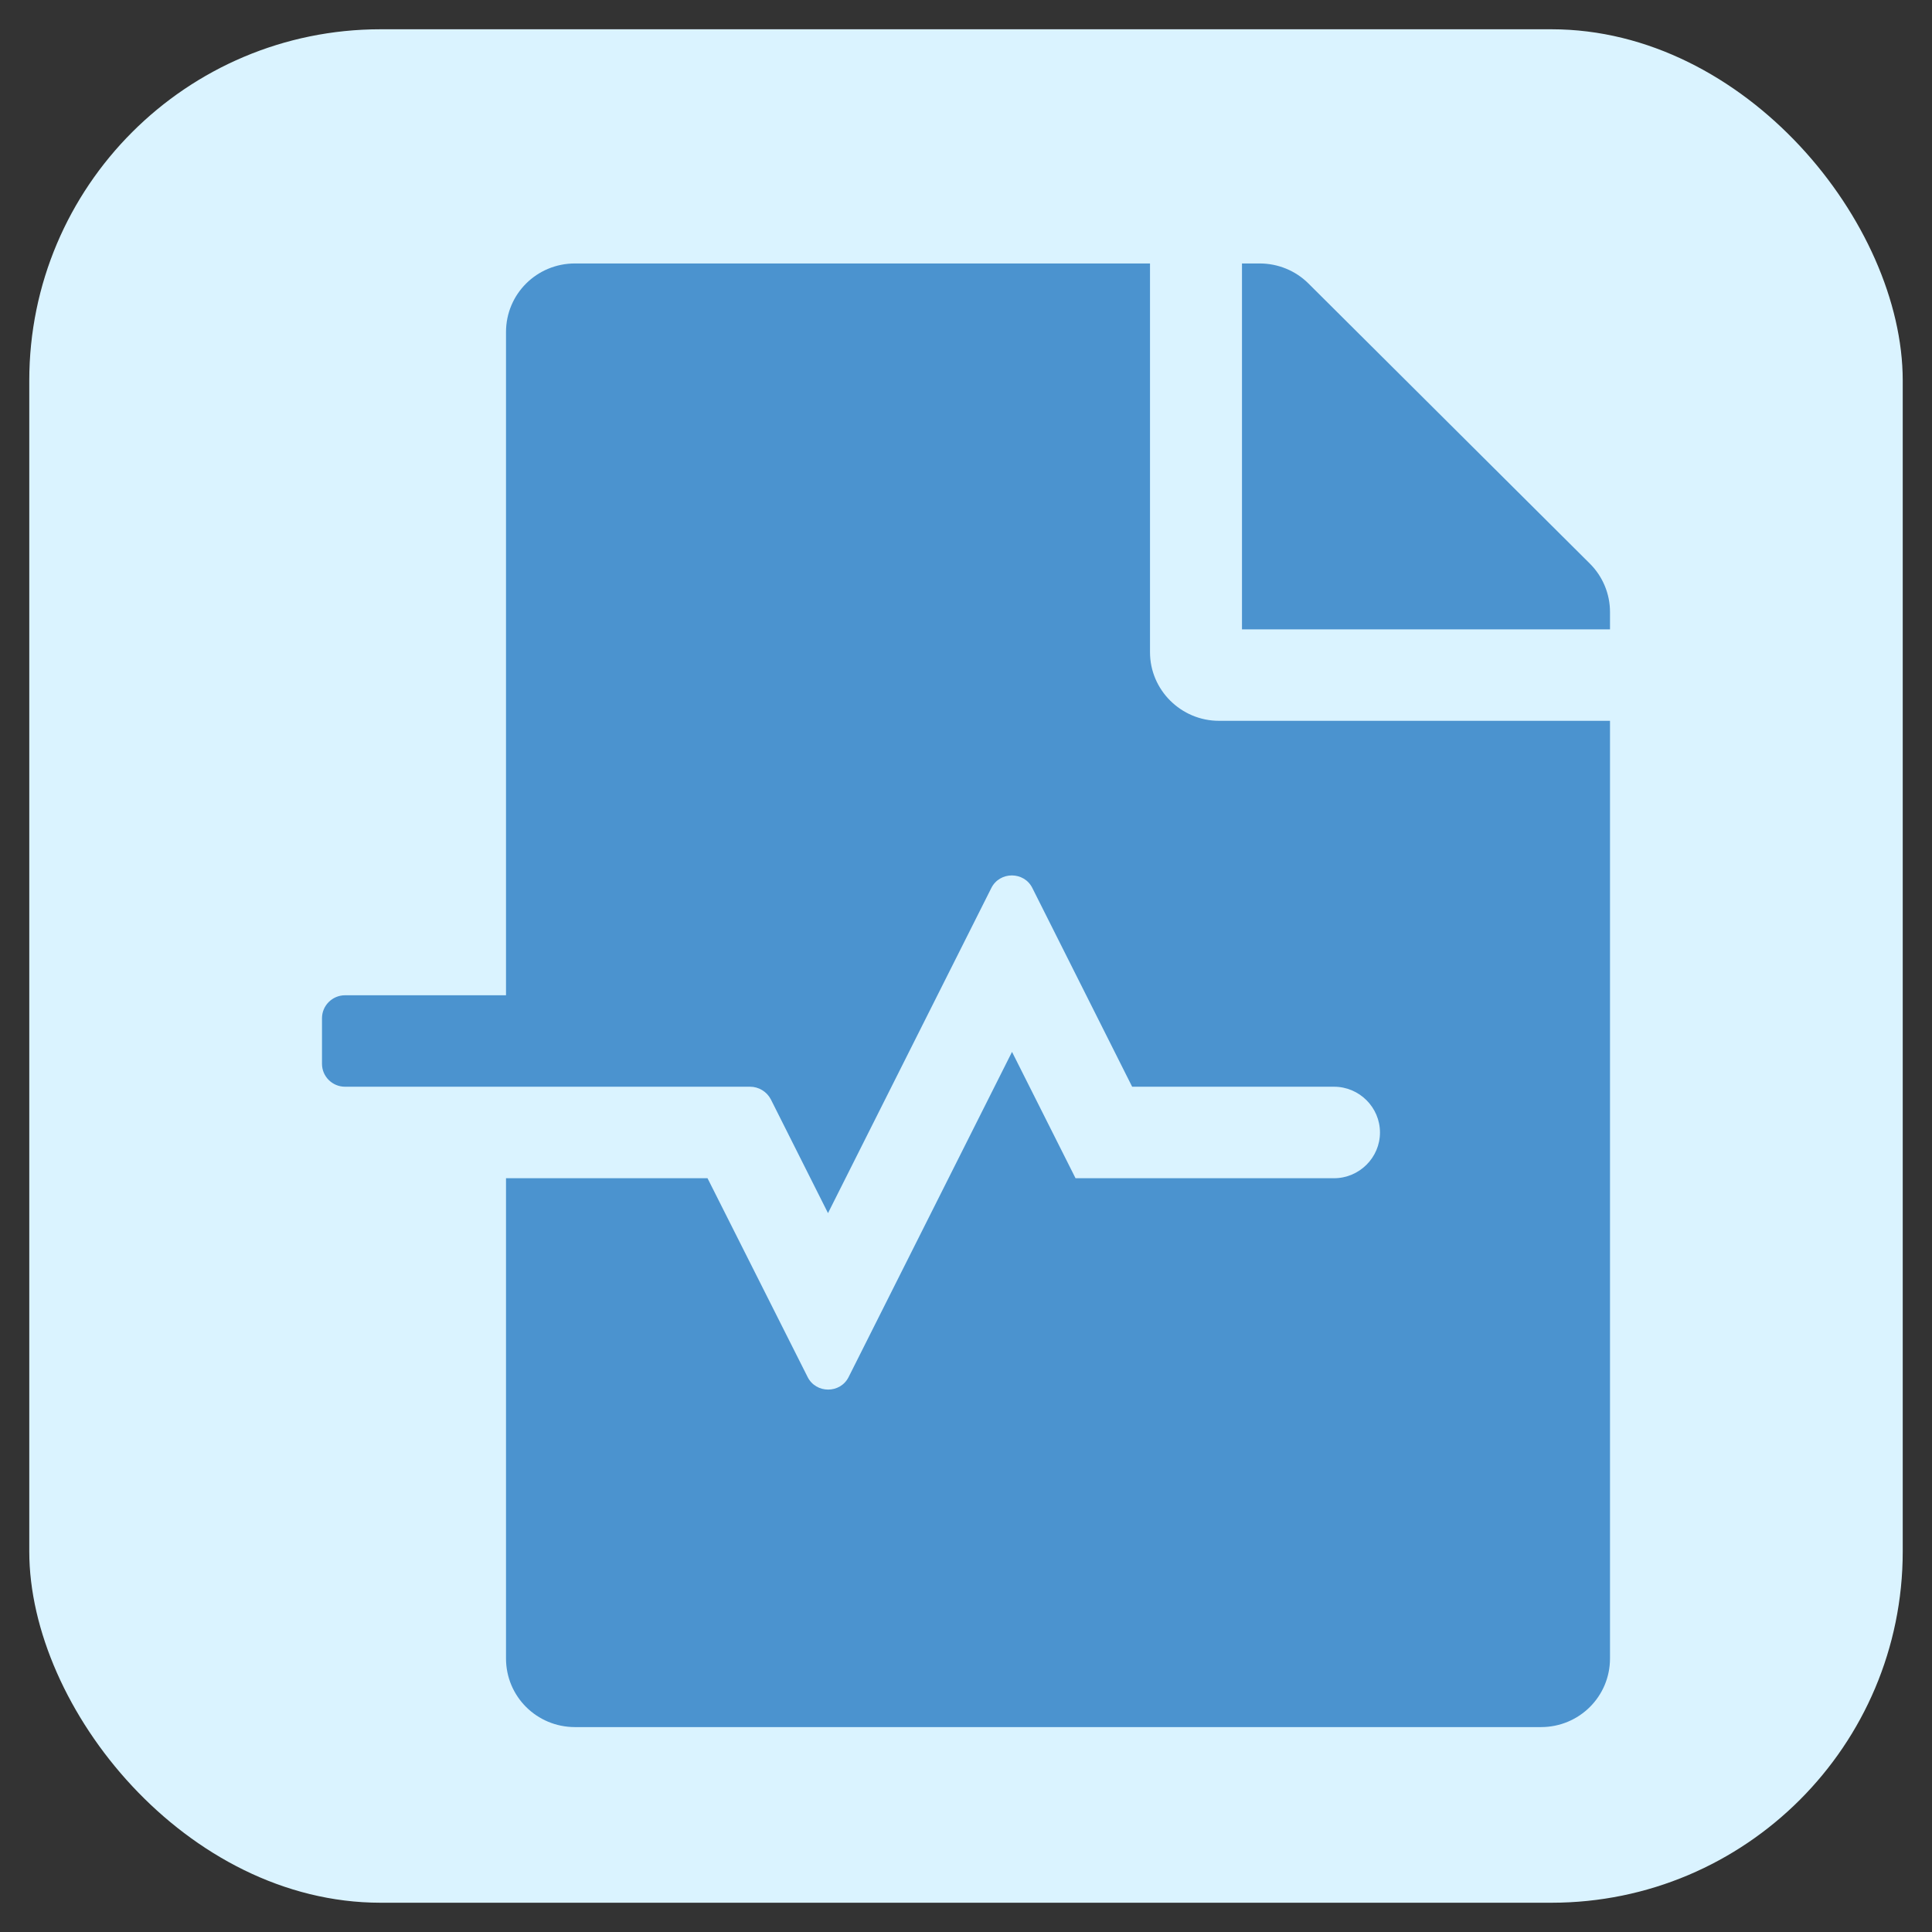
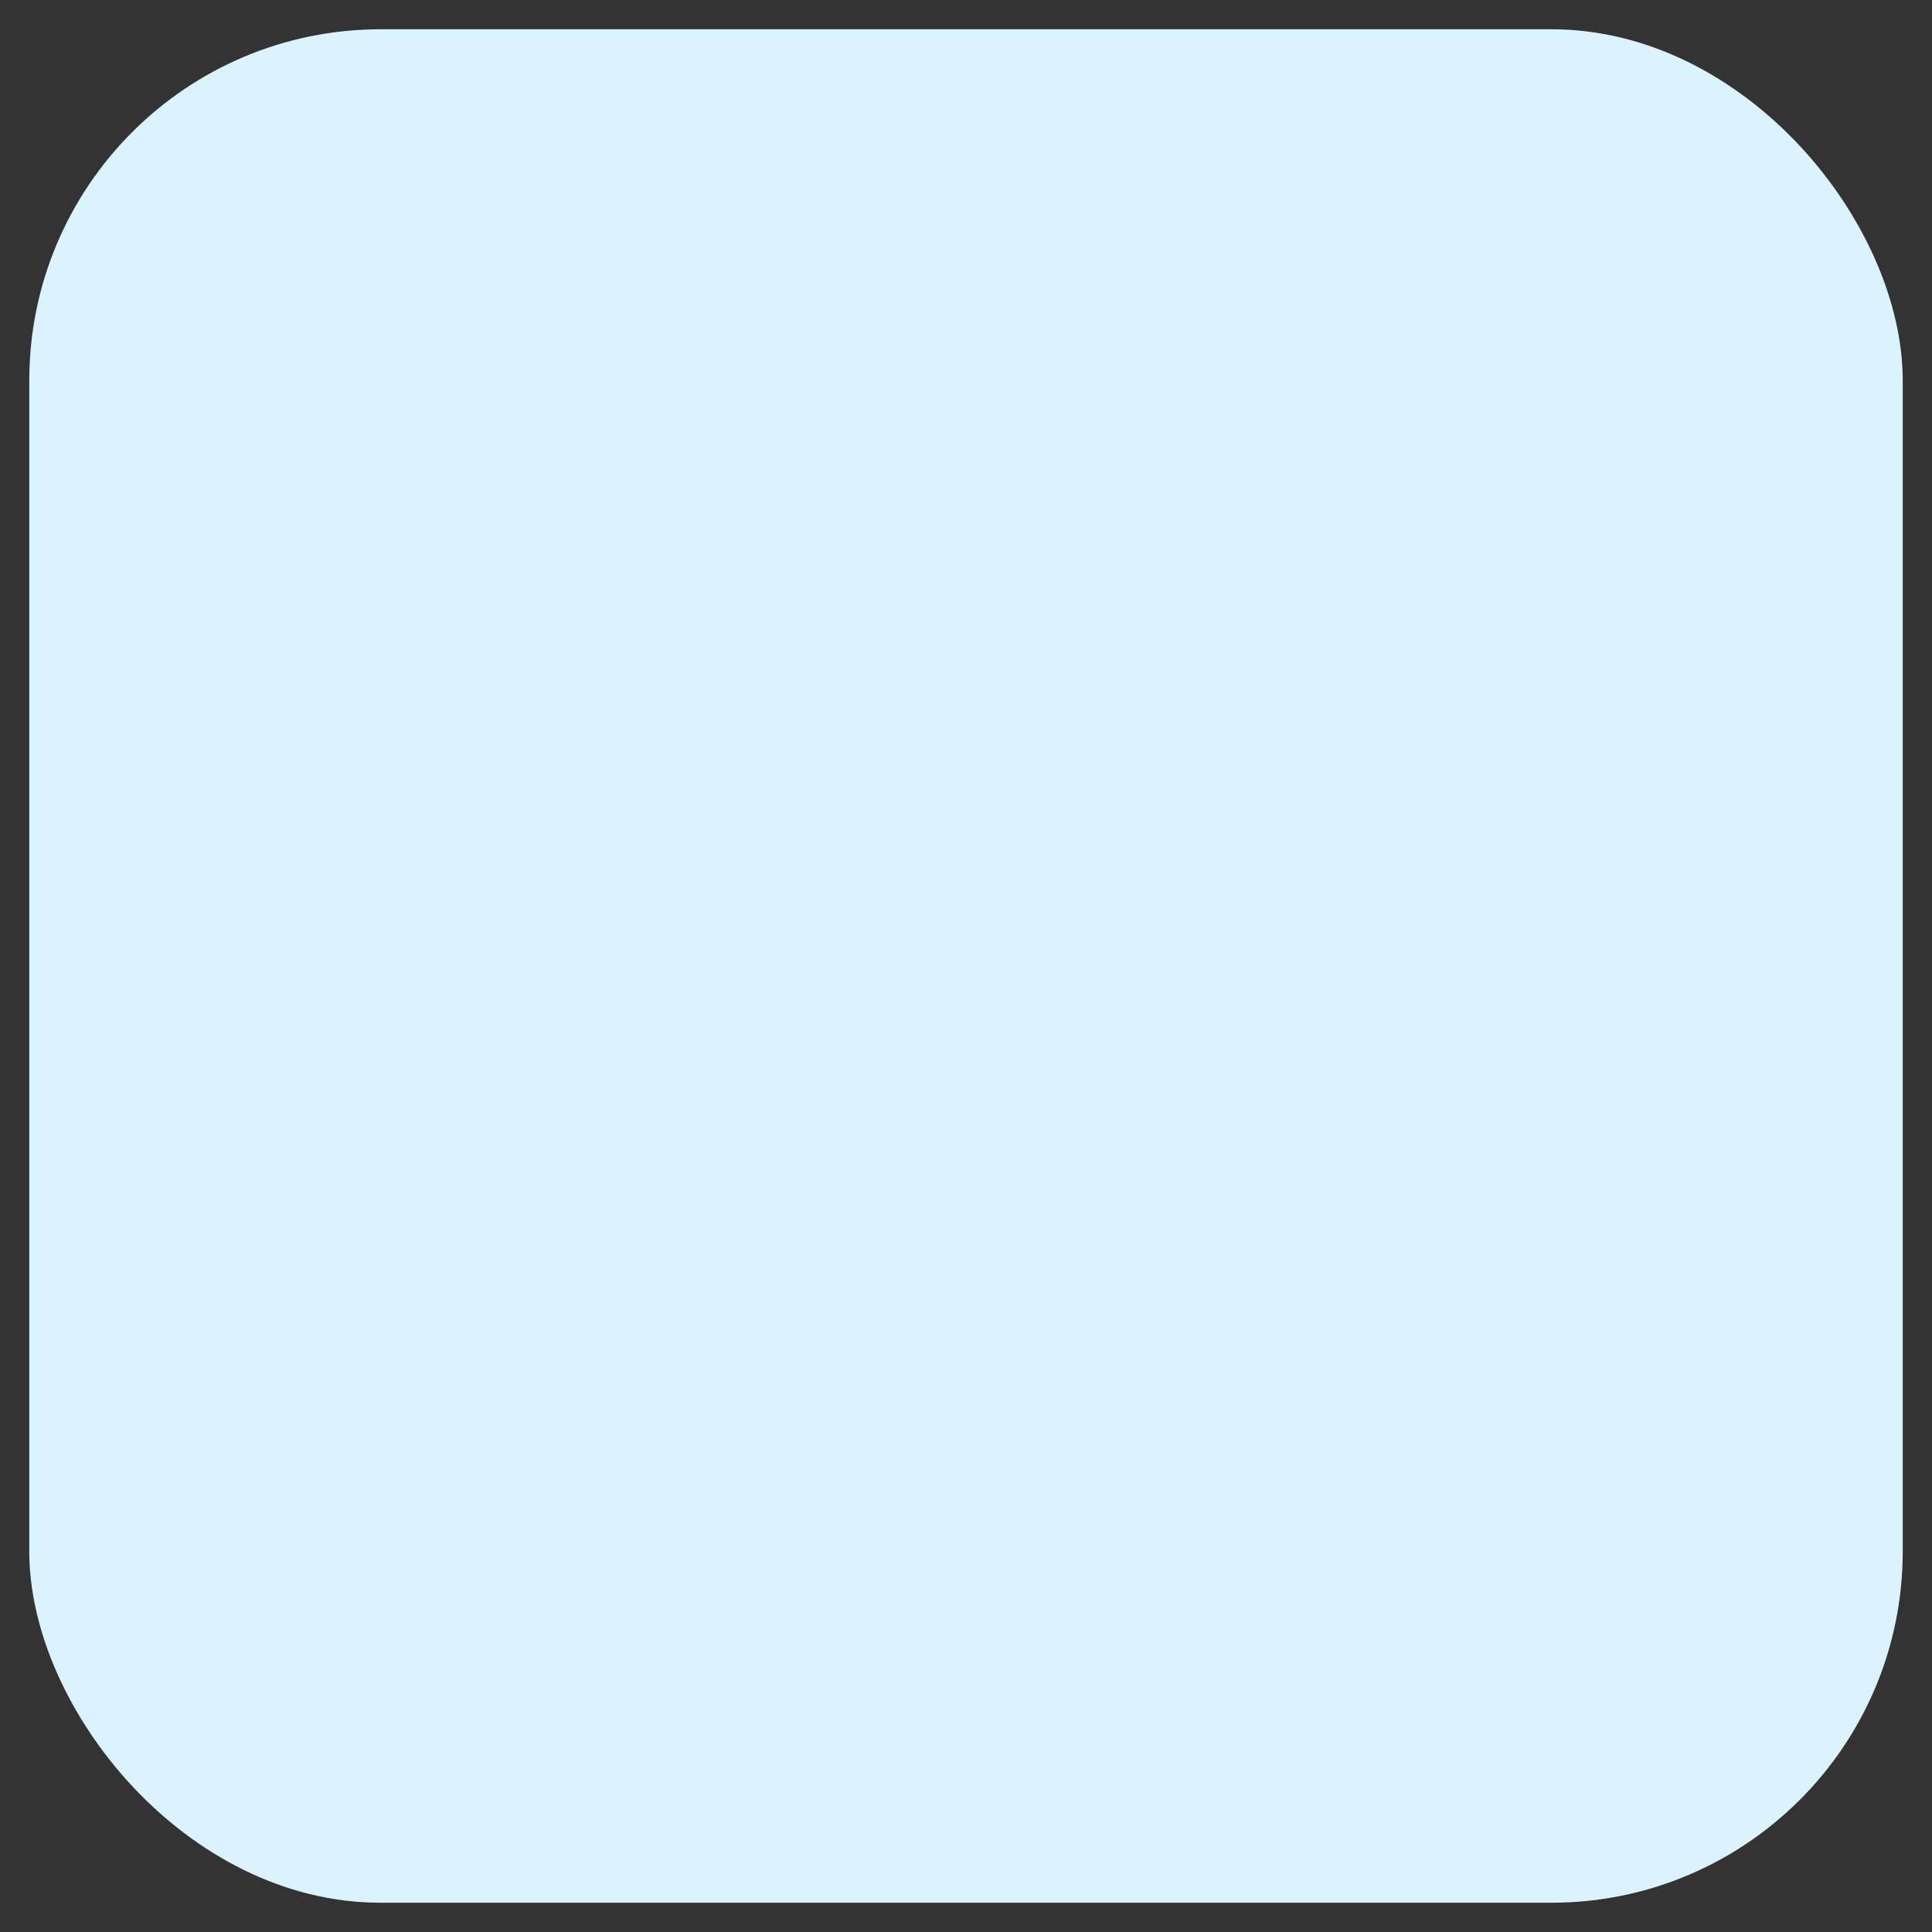
<svg xmlns="http://www.w3.org/2000/svg" width="33" height="33" viewBox="0 0 33 33" fill="none">
  <rect x="0" y="0" width="33" height="33" fill="#333333" stroke="none" />
  <rect x="0.5" y="0.5" width="32" height="32" rx="6" fill="#DAF3FF" />
-   <path d="M19.643 11.141V4.5H9.821C9.168 4.5 8.643 5.022 8.643 5.672V17H5.893C5.677 17 5.5 17.176 5.5 17.391V18.172C5.5 18.387 5.677 18.562 5.893 18.562H12.812C12.959 18.562 13.097 18.645 13.166 18.777L14.143 20.721L16.932 15.169C17.075 14.881 17.492 14.881 17.634 15.169L19.338 18.562H22.786C23.218 18.562 23.571 18.914 23.571 19.344C23.571 19.773 23.218 20.125 22.786 20.125H18.371L17.286 17.967L14.496 23.519C14.354 23.807 13.937 23.807 13.794 23.519L12.085 20.125H8.643V28.328C8.643 28.977 9.168 29.5 9.821 29.5H26.321C26.975 29.5 27.5 28.977 27.5 28.328V12.312H20.821C20.173 12.312 19.643 11.785 19.643 11.141ZM27.156 9.627L22.349 4.842C22.128 4.622 21.828 4.5 21.514 4.5H21.214V10.75H27.5V10.452C27.5 10.145 27.377 9.847 27.156 9.627Z" fill="#4B93CF" />
</svg>